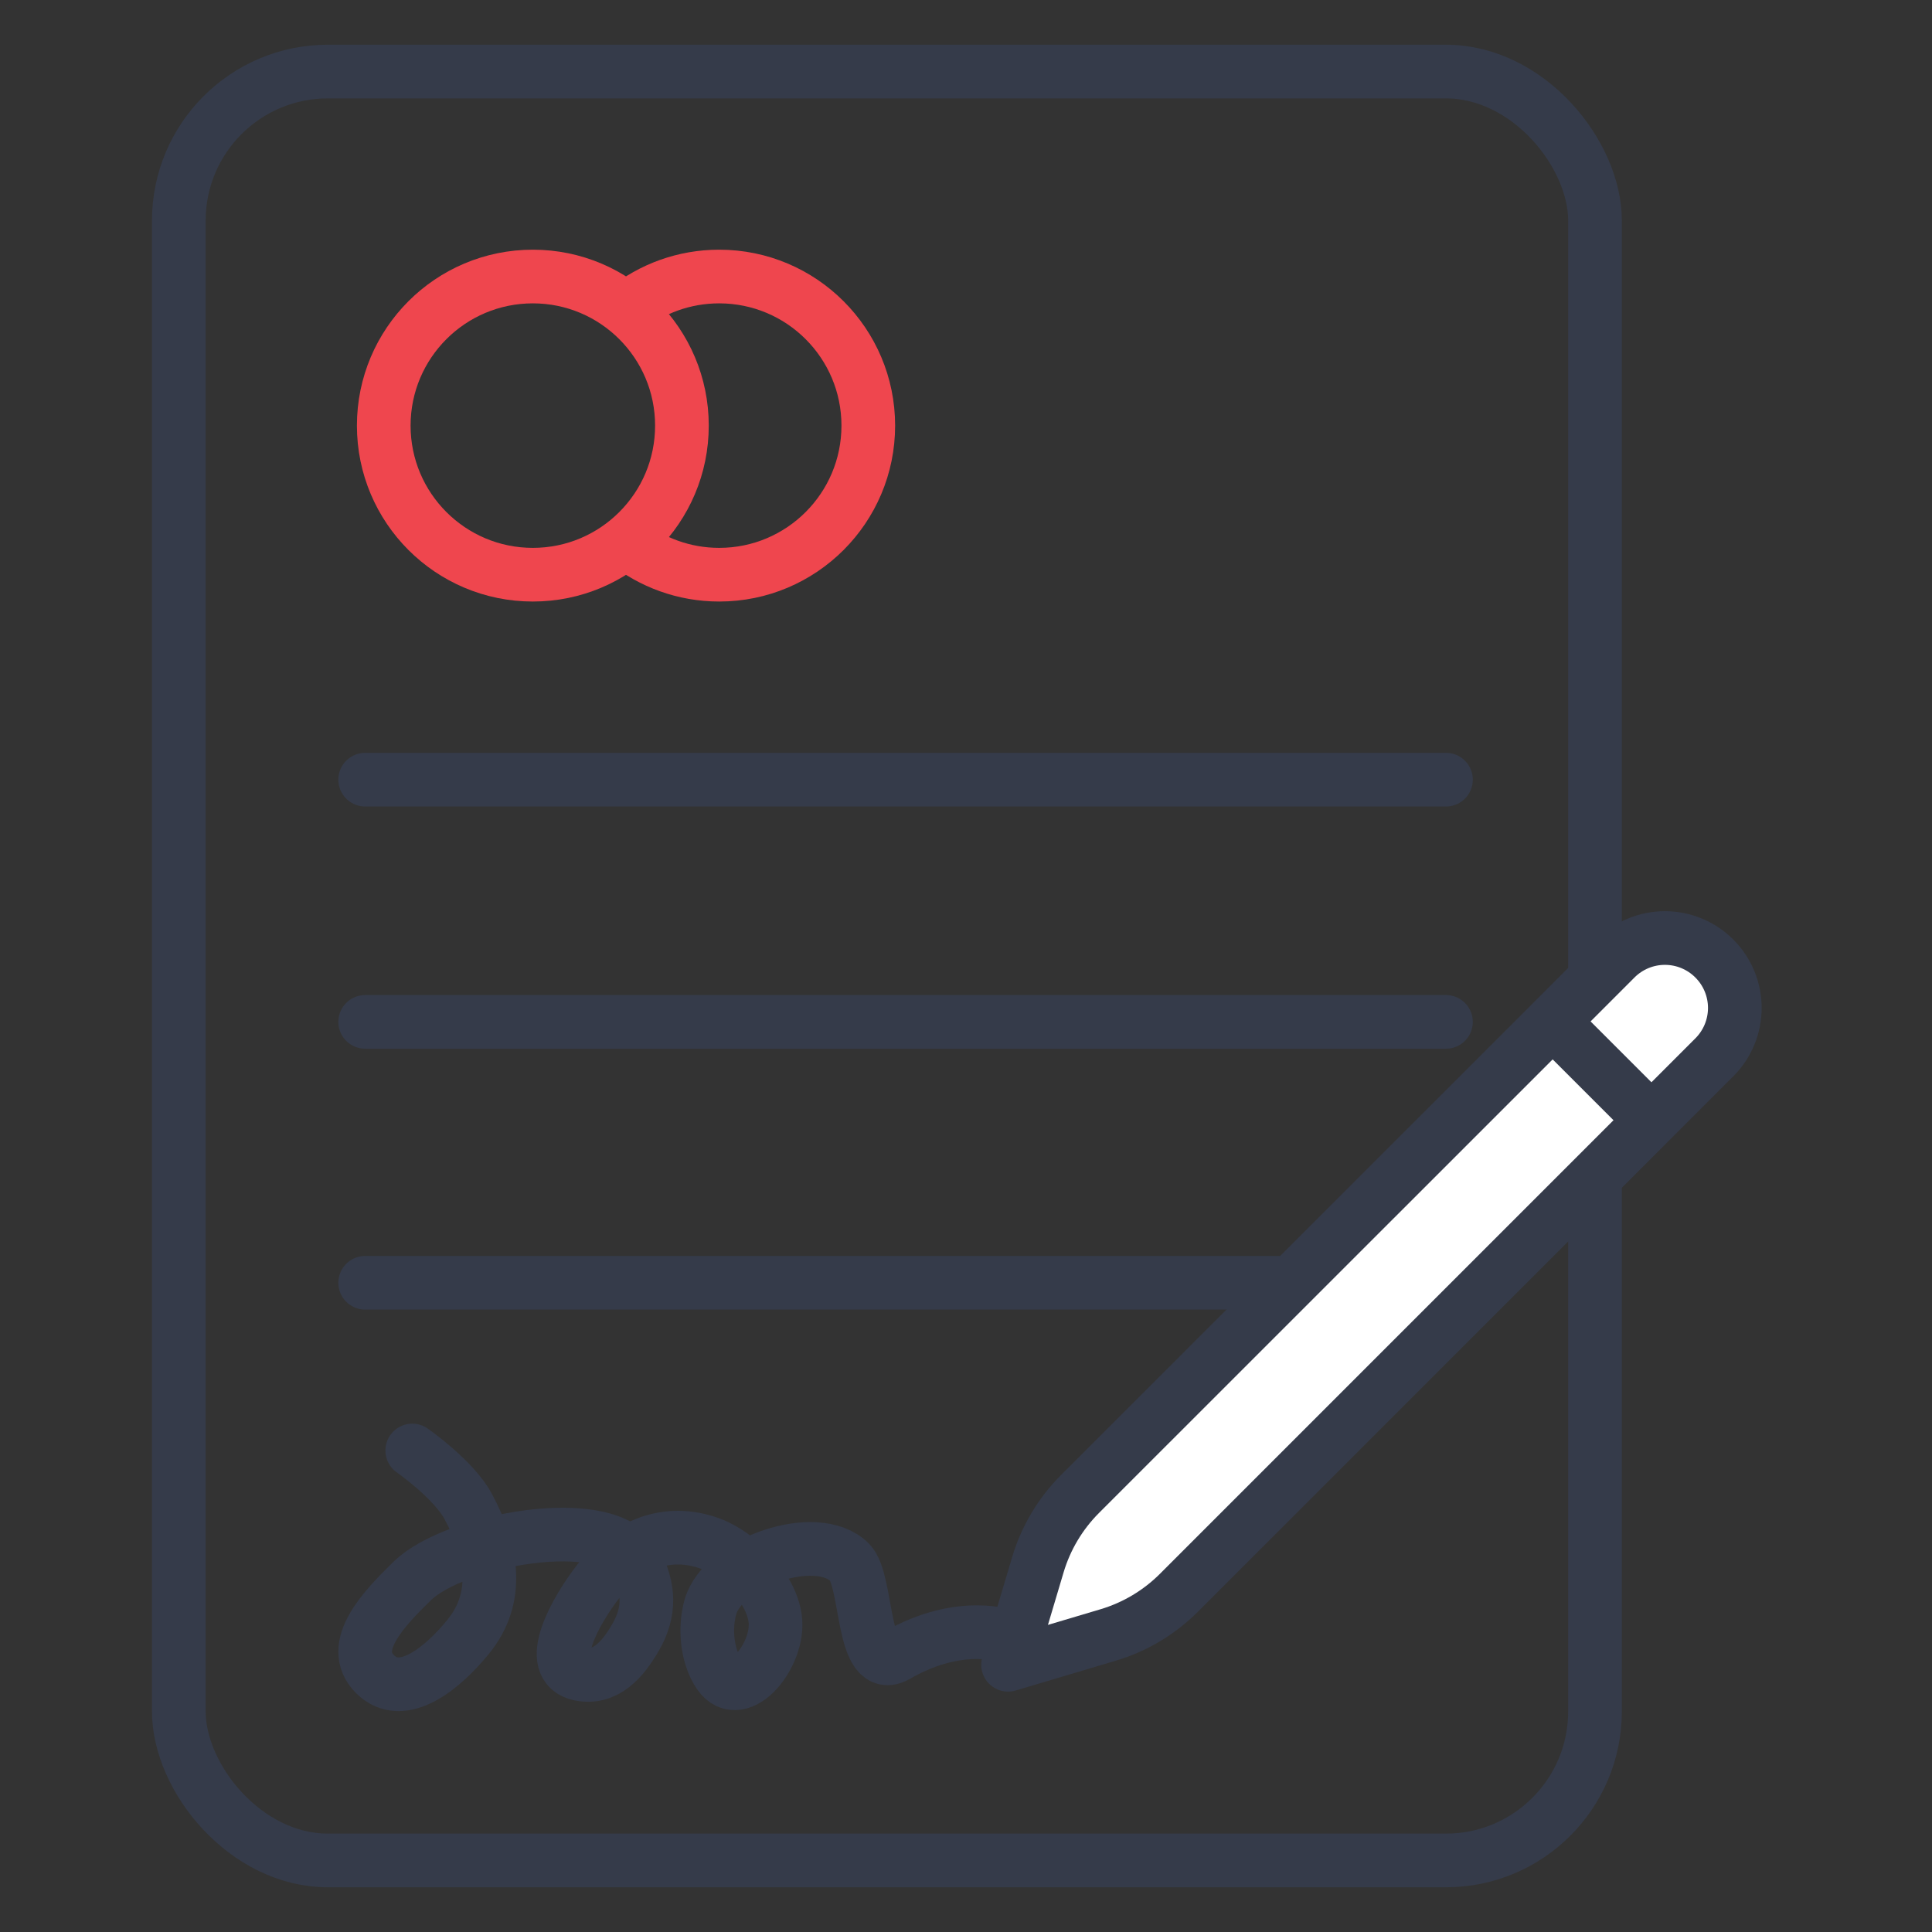
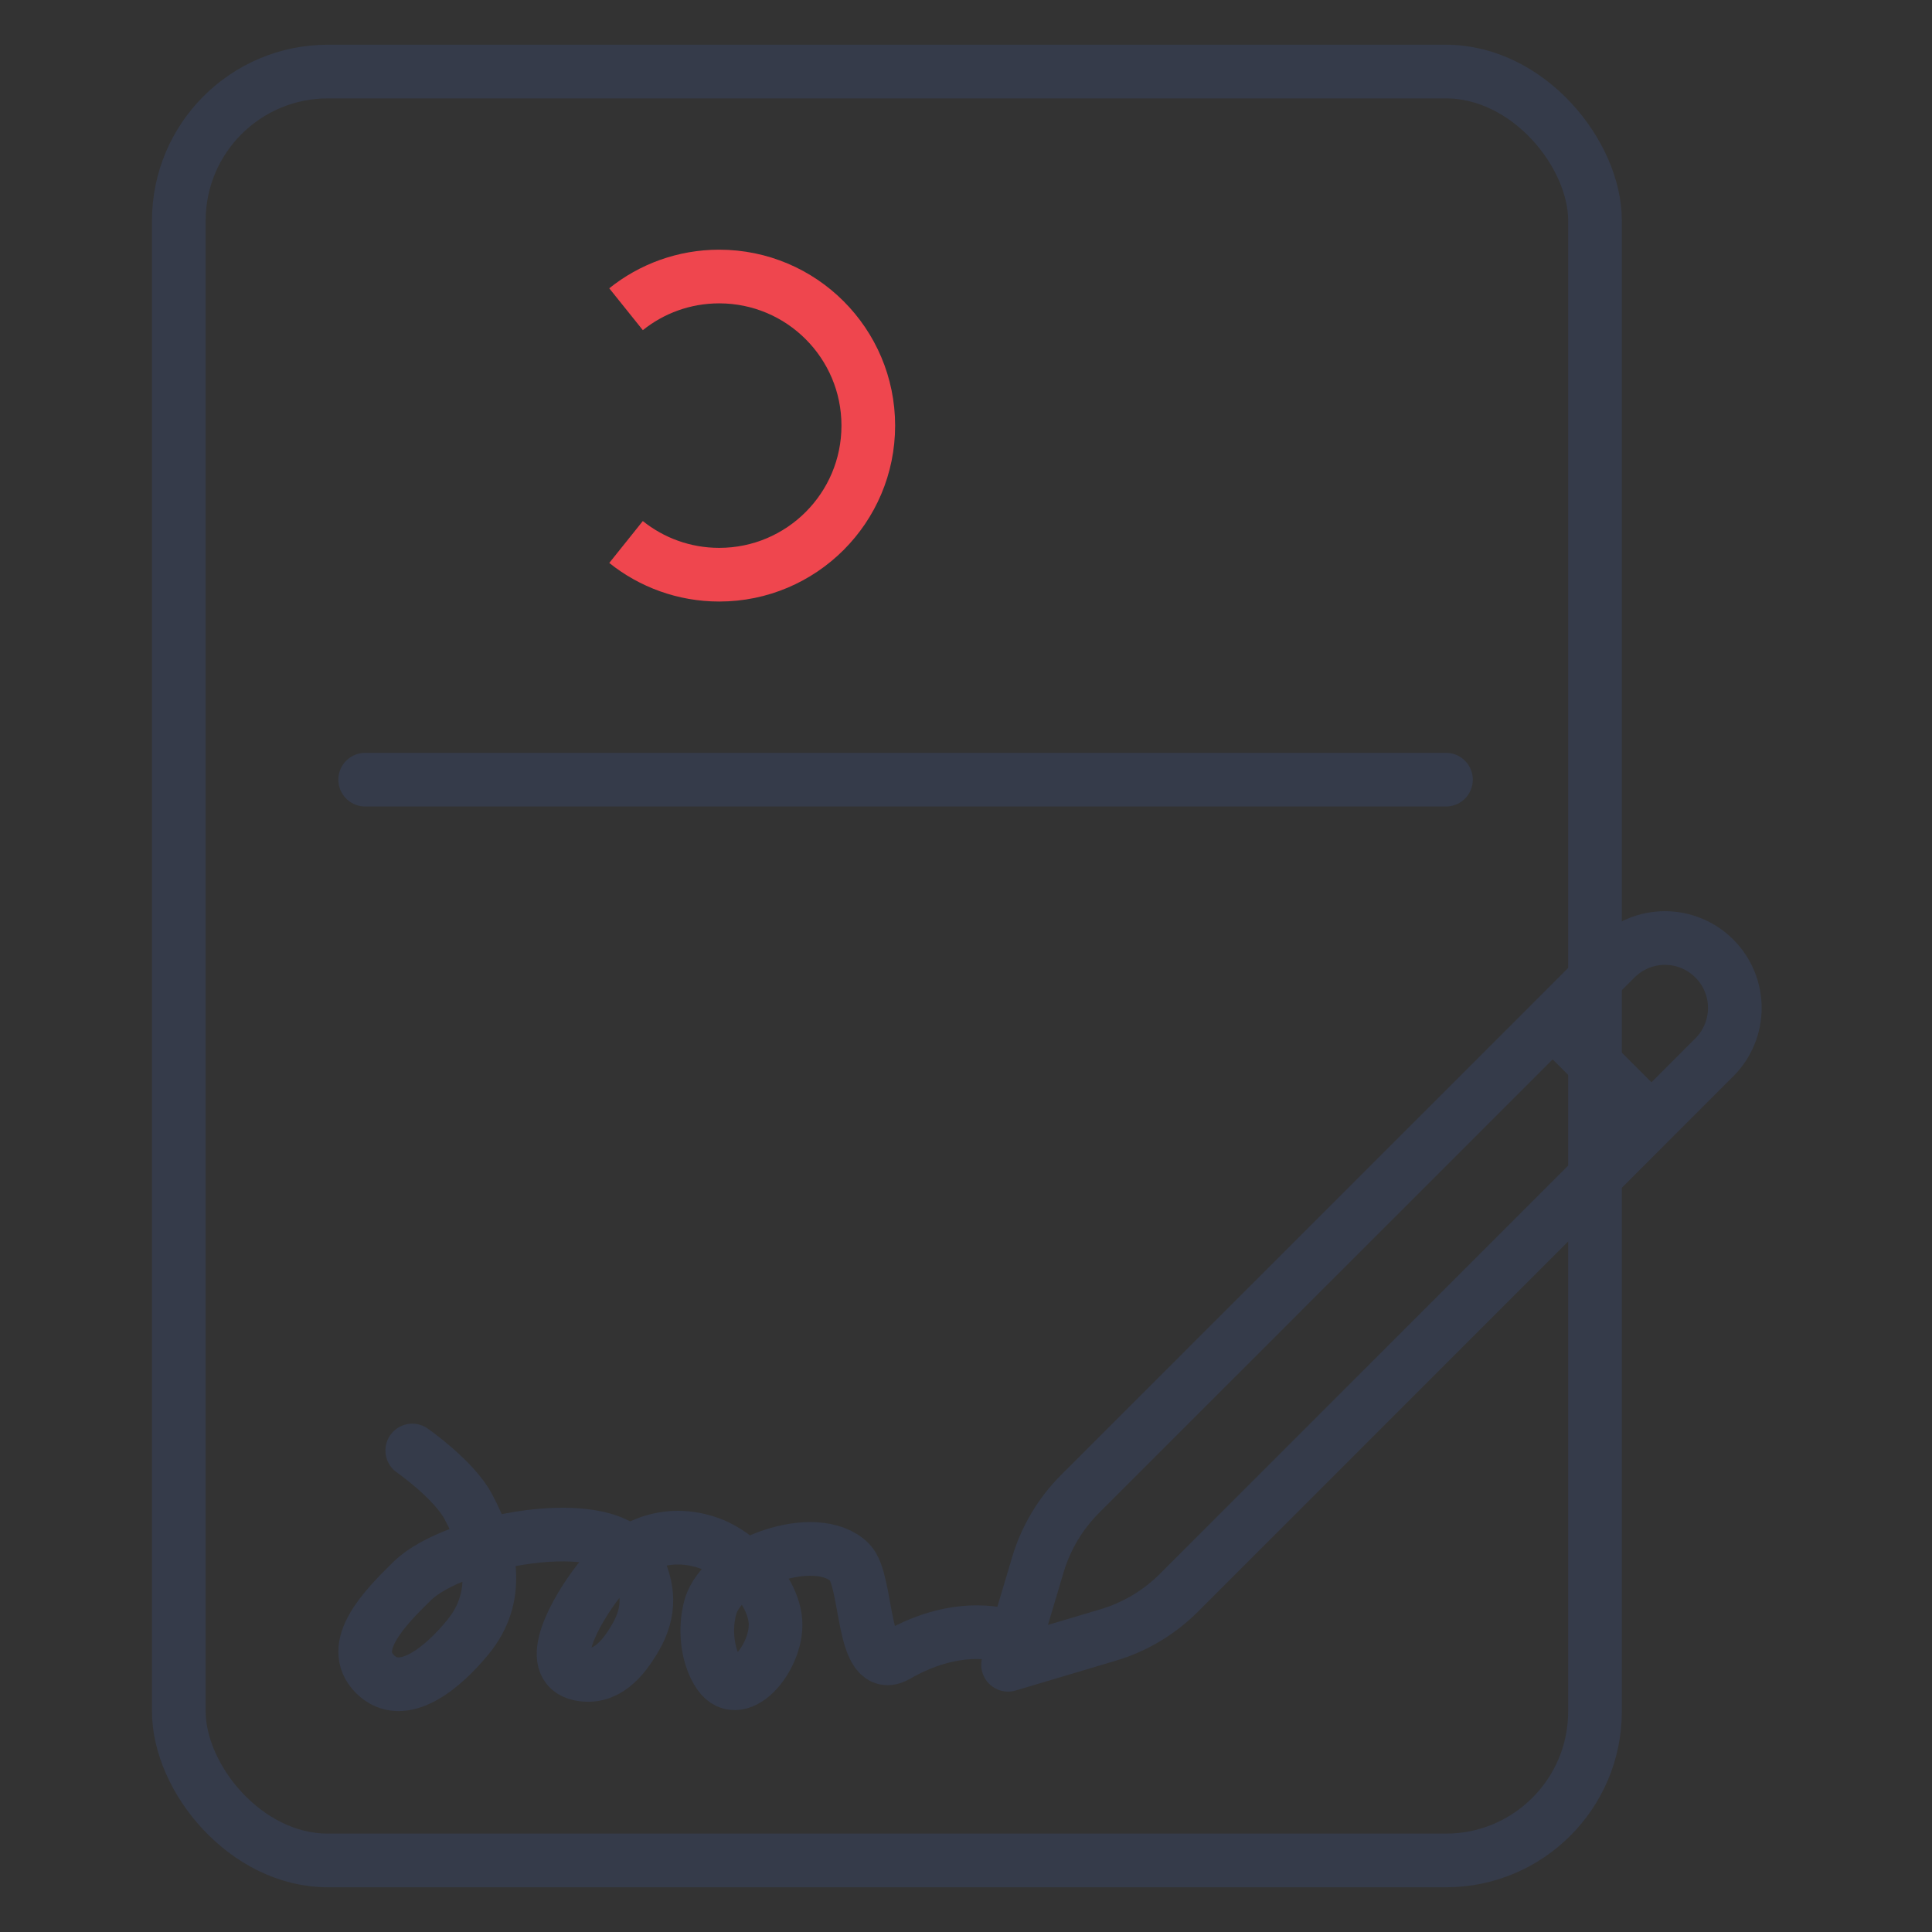
<svg xmlns="http://www.w3.org/2000/svg" width="54" height="54" viewBox="0 0 54 54" fill="none">
  <rect x="0" y="0" width="54" height="54" fill="#333333" stroke="none" />
  <rect x="4.998" y="2" width="39.583" height="50" rx="4.167" stroke="#353B4A" stroke-width="1.5" />
  <path d="M10.207 21.792H40.415" stroke="#353B4A" stroke-width="1.5" stroke-linecap="round" />
-   <path d="M10.207 28.562H40.415" stroke="#353B4A" stroke-width="1.5" stroke-linecap="round" />
-   <path d="M10.207 35.854H40.415" stroke="#353B4A" stroke-width="1.5" stroke-linecap="round" />
-   <path d="M43.397 28.549L45.154 26.791C45.52 26.424 46.017 26.218 46.535 26.218C47.053 26.218 47.55 26.424 47.916 26.791C48.283 27.157 48.489 27.654 48.489 28.172C48.489 28.69 48.283 29.187 47.916 29.553L32.949 44.521C32.398 45.071 31.719 45.476 30.973 45.698L28.176 46.531L29.009 43.734C29.231 42.988 29.636 42.309 30.186 41.758L43.398 28.549H43.397ZM43.397 28.549L46.145 31.297L43.397 28.549Z" fill="white" />
  <path d="M43.397 28.549L45.154 26.791C45.52 26.424 46.017 26.218 46.535 26.218C47.053 26.218 47.55 26.424 47.916 26.791C48.283 27.157 48.489 27.654 48.489 28.172C48.489 28.69 48.283 29.187 47.916 29.553L32.949 44.521C32.398 45.071 31.719 45.476 30.973 45.698L28.176 46.531L29.009 43.734C29.231 42.988 29.636 42.309 30.186 41.758L43.398 28.549H43.397ZM43.397 28.549L46.145 31.297" stroke="#353B4A" stroke-width="1.5" stroke-linecap="round" stroke-linejoin="round" />
  <path d="M11.523 40.542C11.523 40.542 12.676 41.344 13.085 42.104C13.76 43.358 13.984 44.646 13.085 45.75C12.394 46.6 11.256 47.566 10.481 46.792C9.707 46.017 10.74 44.953 11.523 44.188C12.695 43.041 17.011 42.215 17.773 43.667C18.151 44.387 18.177 45.044 17.773 45.75C17.409 46.387 16.929 46.936 16.21 46.792C15.193 46.588 16.094 45.006 16.731 44.188C17.521 43.172 18.649 42.701 19.856 43.146C20.666 43.444 21.543 44.375 21.665 45.229C21.809 46.236 20.682 47.628 20.103 46.792C19.756 46.29 19.69 45.503 19.856 44.916C20.211 43.663 22.828 42.746 23.749 43.667C24.27 44.188 24.067 46.845 25.064 46.271C26.874 45.229 28.189 45.75 28.189 45.75" stroke="#353B4A" stroke-width="1.5" stroke-linecap="round" />
-   <circle cx="14.893" cy="11.896" r="4.167" stroke="#EF464E" stroke-width="1.5" />
  <path d="M17.498 8.643C18.211 8.071 19.117 7.729 20.102 7.729C22.403 7.729 24.269 9.595 24.269 11.896C24.269 14.197 22.403 16.063 20.102 16.063C19.117 16.063 18.211 15.72 17.498 15.149" stroke="#EF464E" stroke-width="1.5" />
</svg>